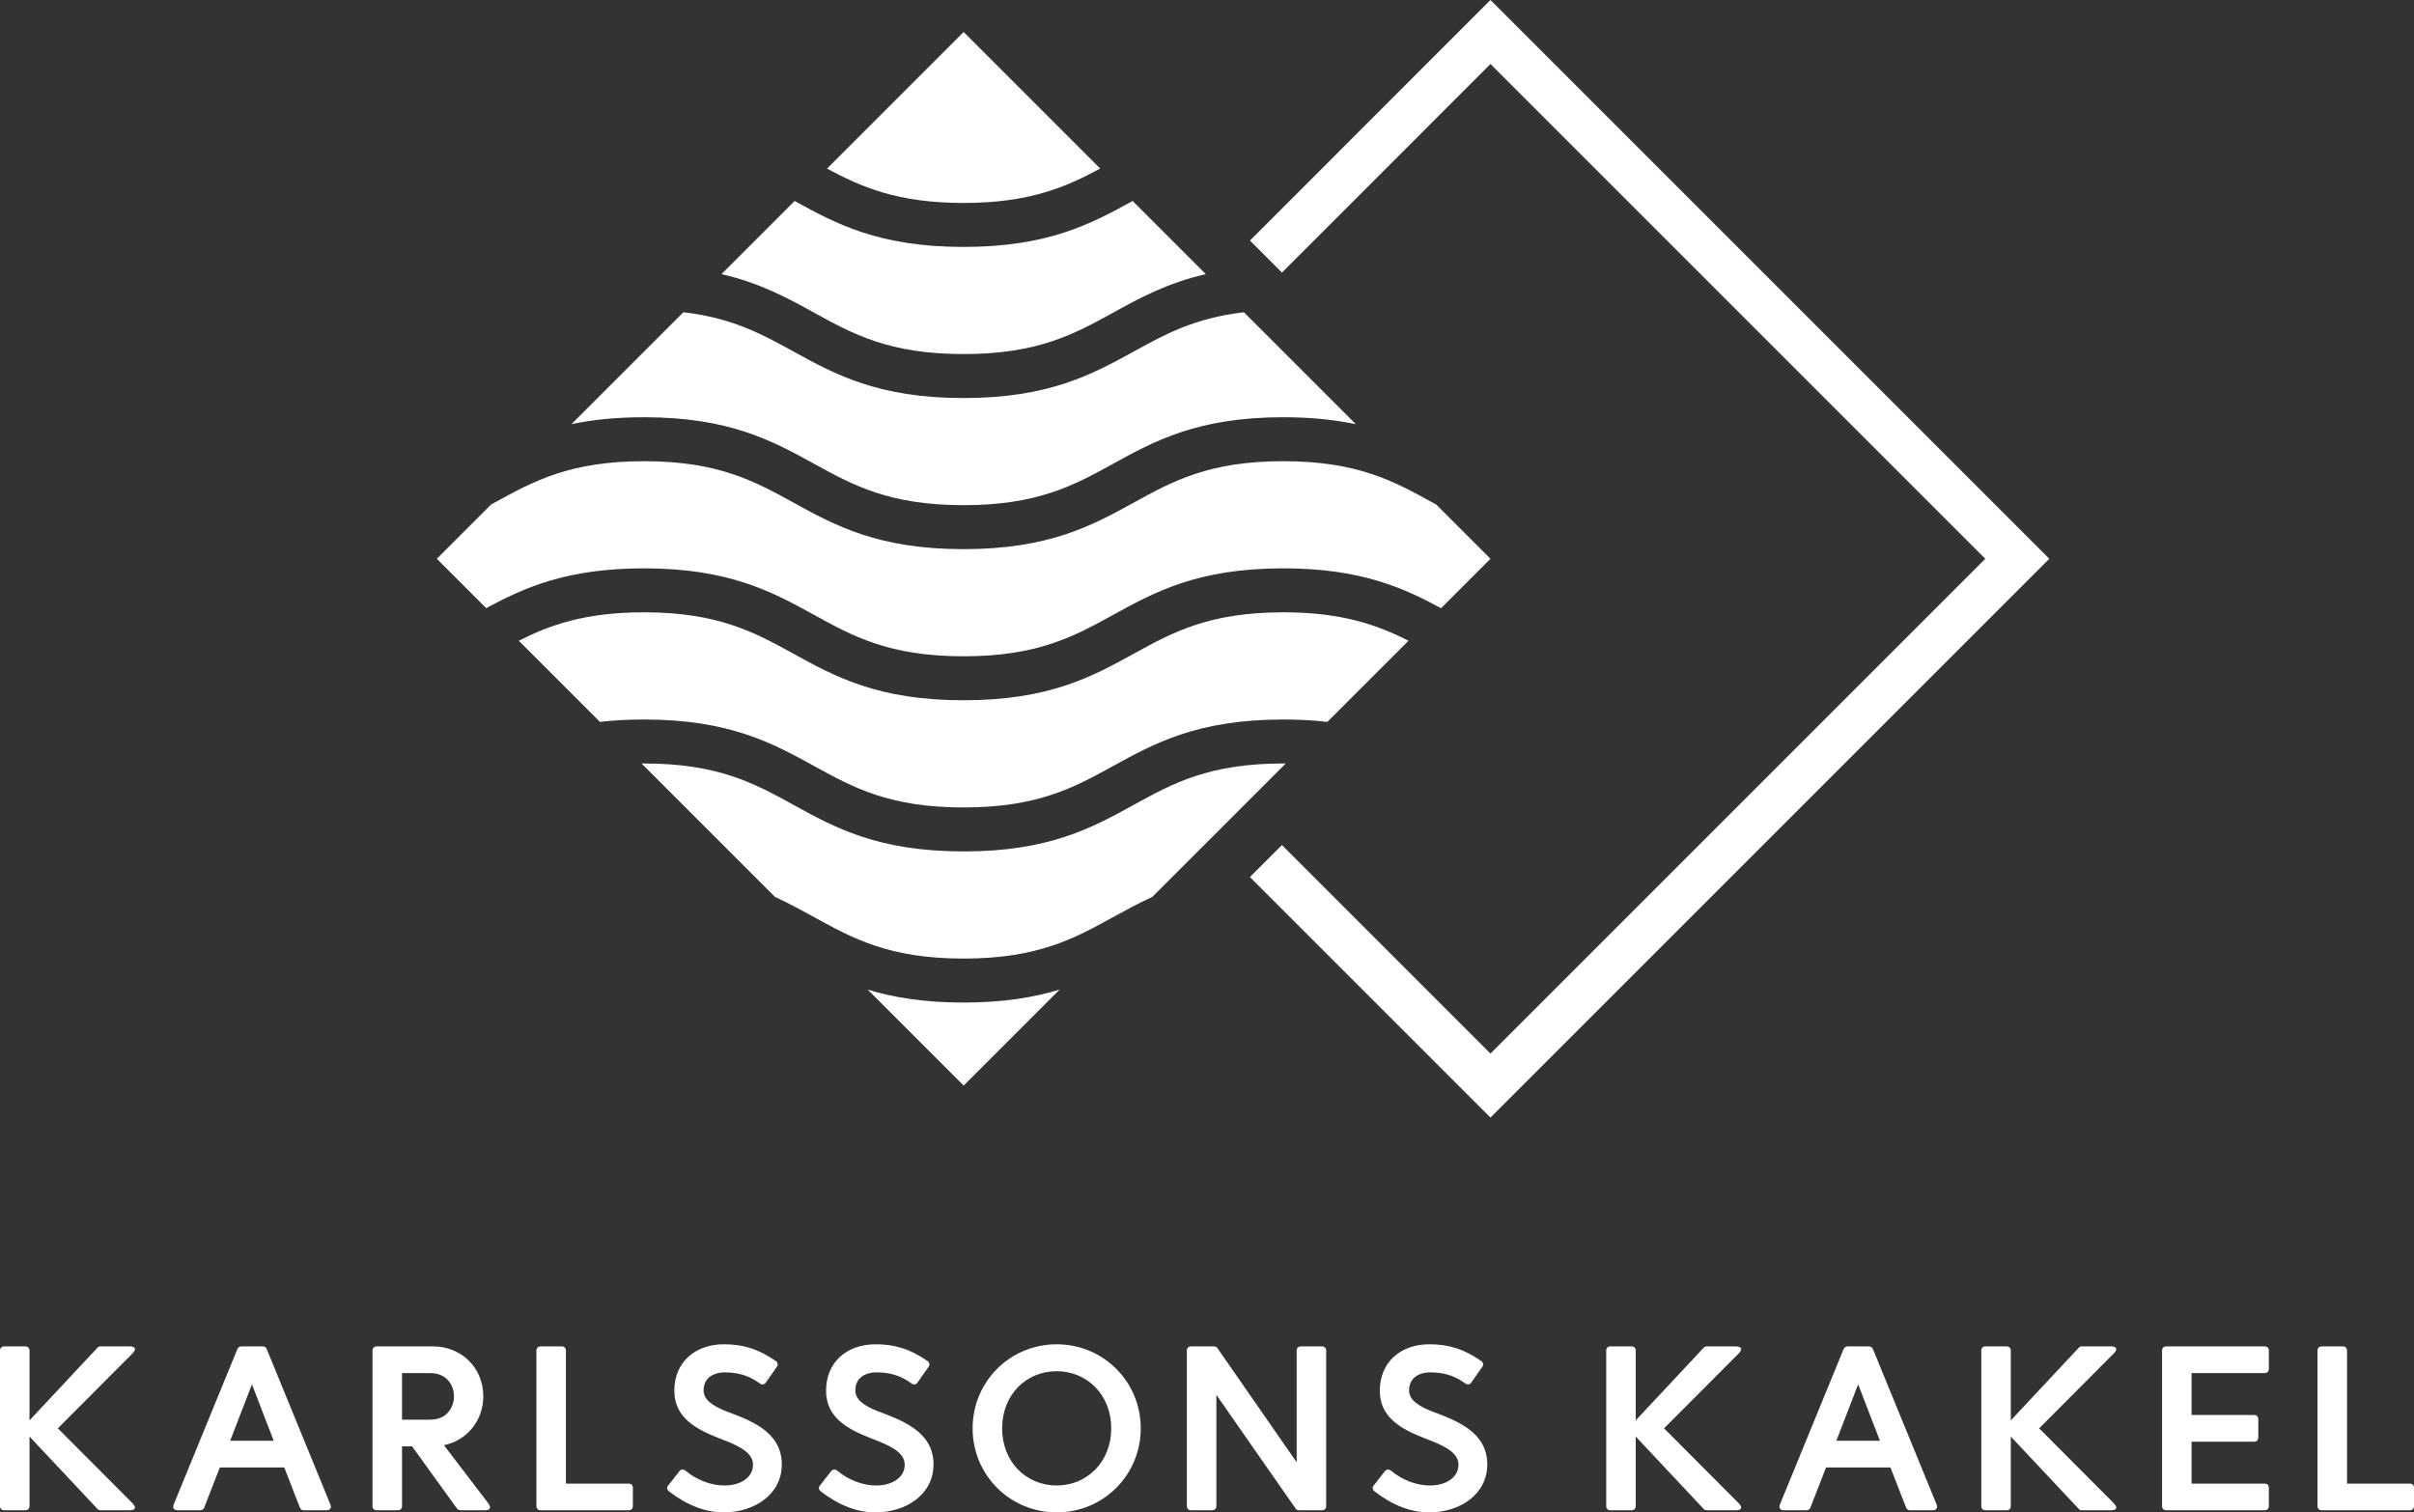
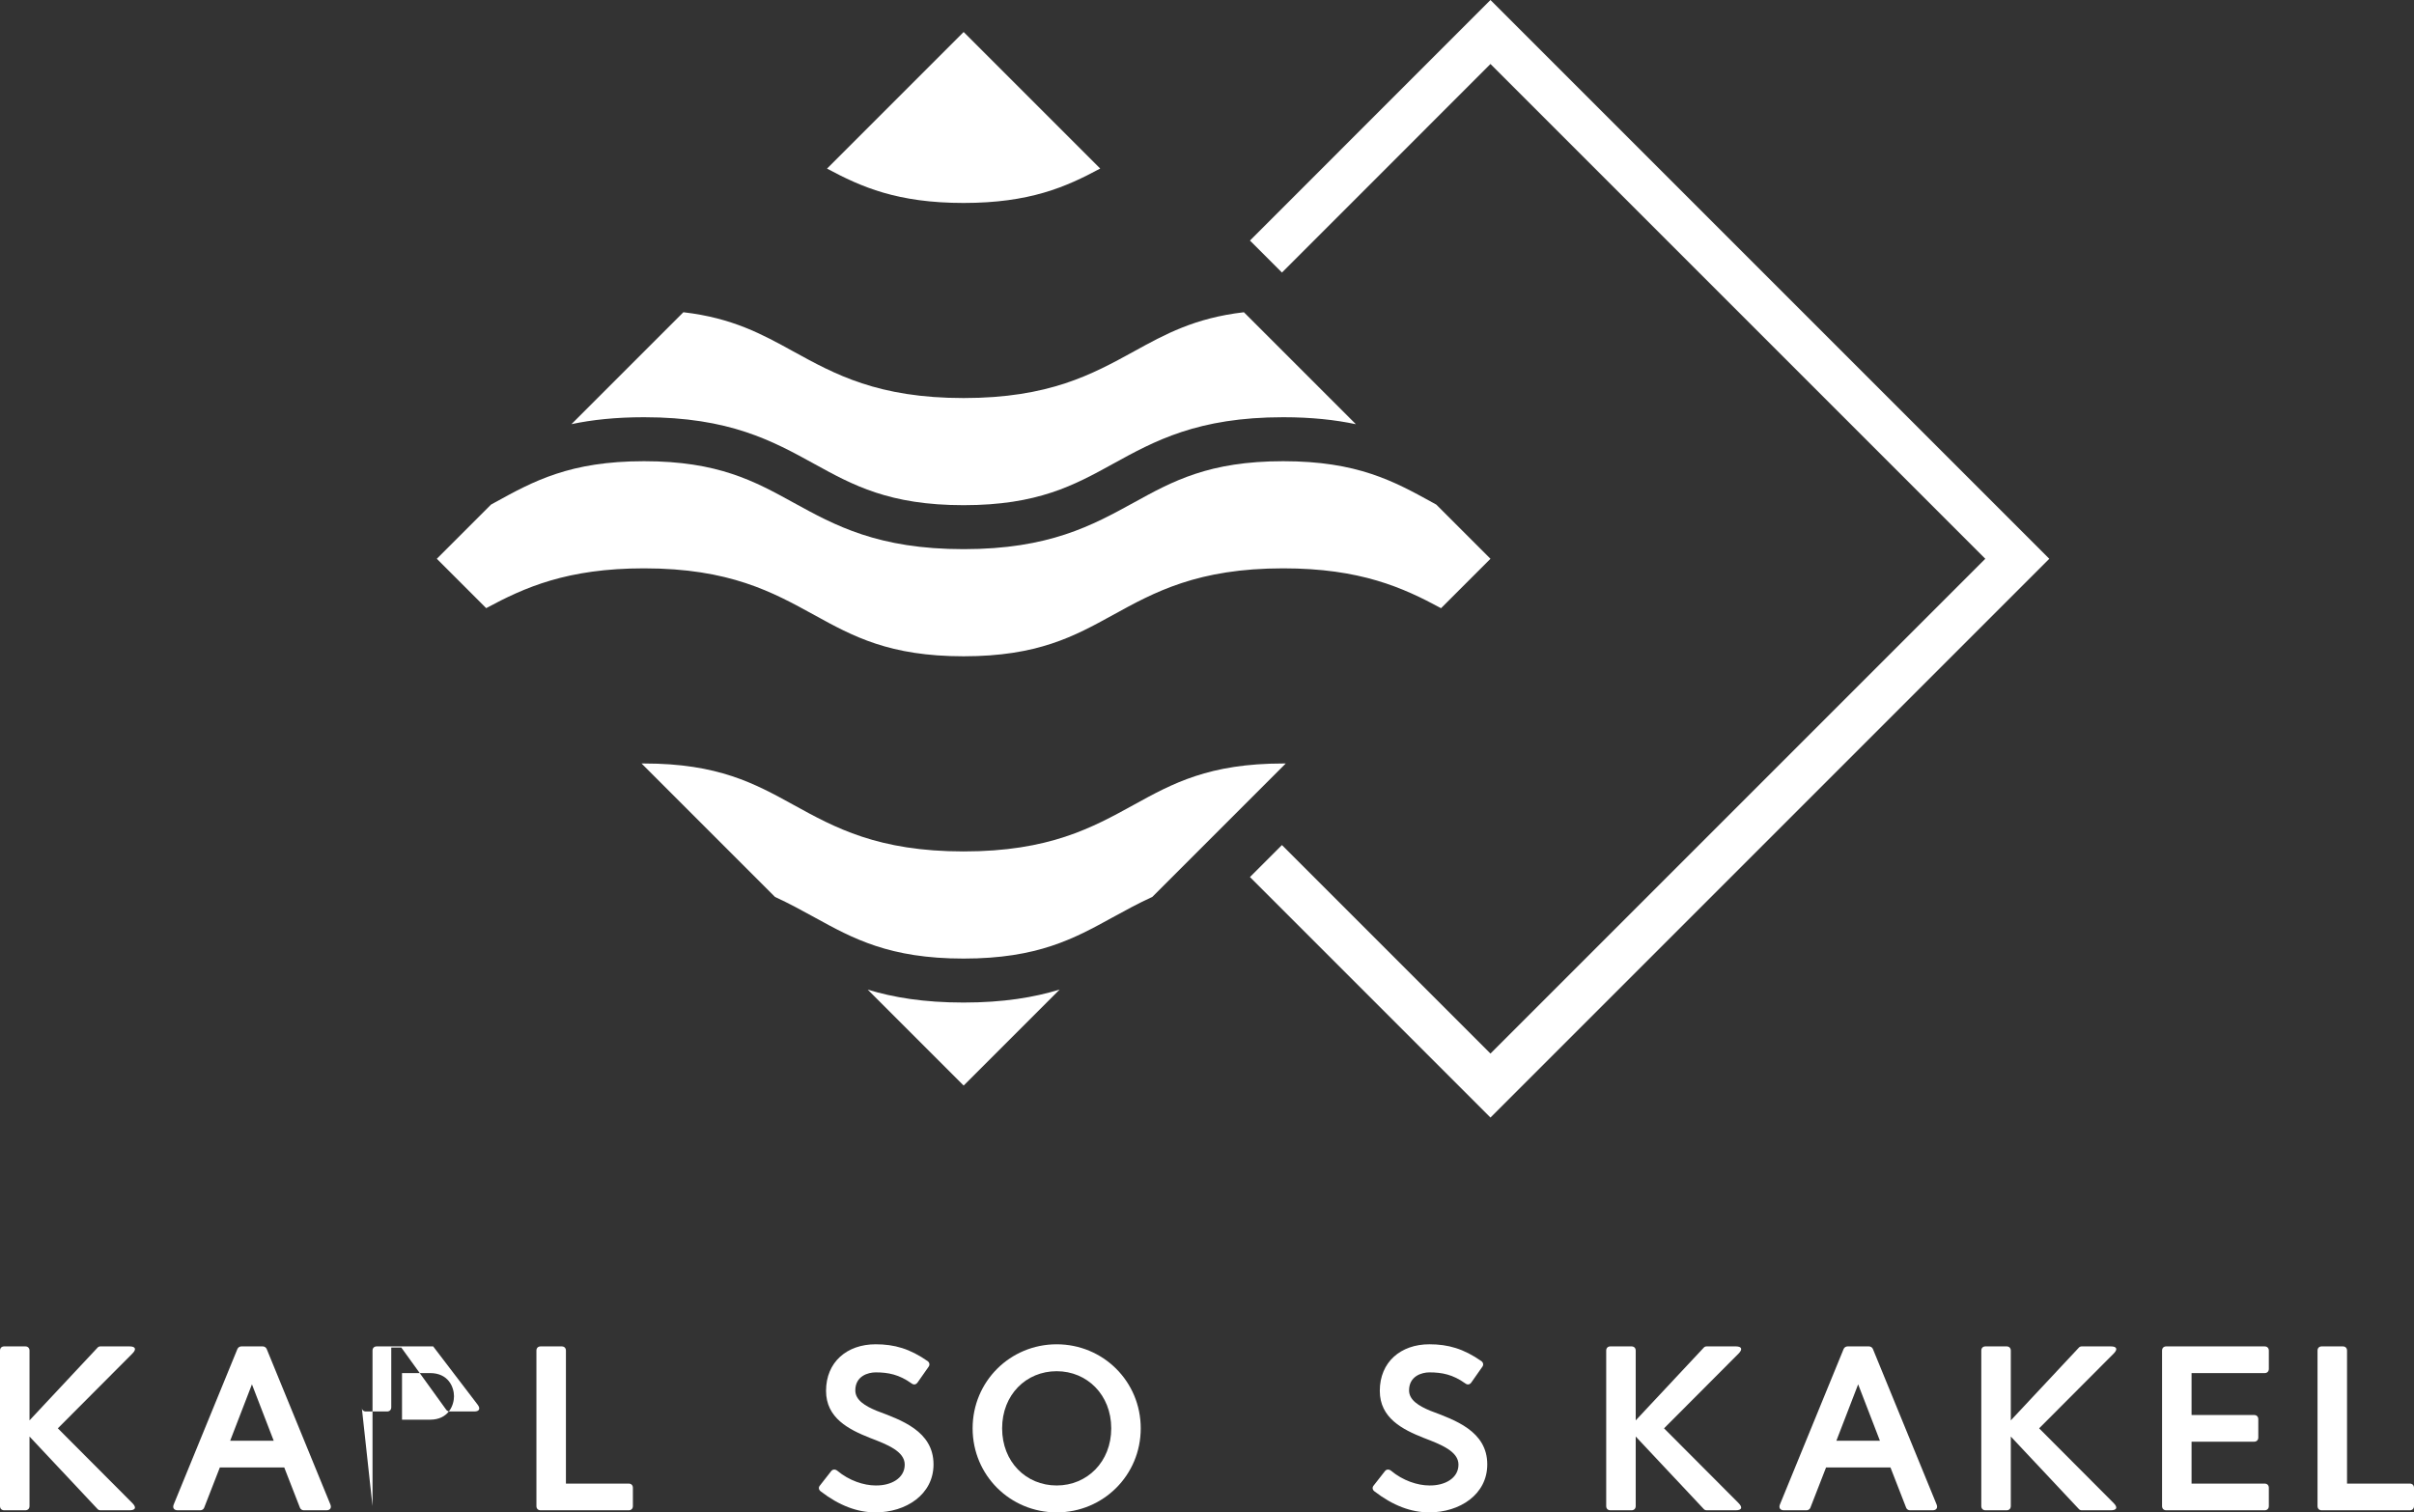
<svg xmlns="http://www.w3.org/2000/svg" id="Lager_2" viewBox="0 0 1120.169 701.855">
  <rect x="0" y="0" width="1120.169" height="701.855" fill="#333333" stroke="none" />
  <defs>
    <style>.cls-1{fill:#fff;}</style>
  </defs>
  <g id="Layer_1">
    <path class="cls-1" d="M402.647,459.256l44.515,44.515,44.54-44.541c-11.862,3.623-26.071,6.021-44.565,6.021s-32.627-2.373-44.489-5.995Z" />
    <path class="cls-1" d="M595.449,354.309c-34.438,0-51.351,9.285-69.233,19.132-19.362,10.663-39.362,21.683-79.08,21.683s-59.718-11.02-79.055-21.683c-17.908-9.847-34.796-19.132-69.234-19.132h-1.148l61.938,61.938c6.505,2.984,12.423,6.224,18.265,9.439,17.882,9.847,34.796,19.158,69.234,19.158s51.351-9.311,69.233-19.158c5.867-3.214,11.811-6.48,18.342-9.464l61.912-61.912h-1.174Z" />
    <polygon class="cls-1" points="691.621 518.62 580.015 407.014 594.864 392.164 691.621 488.922 921.233 259.31 691.622 29.7 594.865 126.481 580.014 111.634 691.62 0 950.931 259.31 691.621 518.62" />
-     <path class="cls-1" d="M377.902,355.559c17.882,9.846,34.796,19.158,69.234,19.158s51.351-9.311,69.233-19.158c19.362-10.637,39.387-21.658,79.08-21.658,7.475,0,14.26.382,20.484,1.097l37.653-37.653c-14.489-7.321-30.791-13.188-58.137-13.188-34.438,0-51.351,9.311-69.233,19.158-19.362,10.663-39.362,21.658-79.08,21.658s-59.718-10.995-79.055-21.658c-17.908-9.847-34.796-19.158-69.234-19.158-27.346,0-43.621,5.867-58.111,13.188l37.652,37.653c6.199-.714,12.984-1.097,20.459-1.097,39.693,0,59.693,11.02,79.055,21.658Z" />
    <path class="cls-1" d="M510.528,78.216l-63.366-63.367-63.392,63.392c15.918,8.545,32.704,15.944,63.367,15.944s47.473-7.398,63.392-15.969Z" />
-     <path class="cls-1" d="M447.136,164.312c34.464,0,51.351-9.286,69.233-19.132,12.423-6.837,25.153-13.852,43.163-17.959l-33.953-33.954c-19.158,10.536-39.158,21.327-78.443,21.327s-59.259-10.766-78.391-21.327l-33.954,33.954c18.01,4.132,30.688,11.122,43.111,17.959,17.882,9.846,34.796,19.132,69.234,19.132Z" />
    <path class="cls-1" d="M377.902,215.306c17.882,9.846,34.796,19.132,69.234,19.132s51.351-9.286,69.233-19.132c19.362-10.664,39.387-21.683,79.08-21.683,13.189,0,24.183,1.225,33.724,3.24l-51.963-51.964c-22.806,2.653-36.581,10.23-50.994,18.163-19.362,10.637-39.362,21.658-79.08,21.658s-59.718-11.02-79.055-21.658c-14.413-7.934-28.188-15.51-50.969-18.163l-51.938,51.938c9.515-2.015,20.51-3.214,33.673-3.214,39.693,0,59.693,11.02,79.055,21.683Z" />
    <path class="cls-1" d="M377.902,285.432c17.882,9.846,34.796,19.132,69.234,19.132s51.351-9.286,69.233-19.132c19.362-10.663,39.387-21.683,79.08-21.683,35.765,0,55.56,8.928,73.239,18.495l22.933-22.933-25.153-25.153c-.587-.331-1.173-.638-1.76-.969-17.882-9.847-34.795-19.158-69.259-19.158s-51.351,9.311-69.233,19.158c-19.362,10.637-39.362,21.658-79.08,21.658s-59.718-11.02-79.055-21.658c-17.908-9.847-34.796-19.158-69.234-19.158s-51.351,9.311-69.233,19.158c-.587.331-1.173.638-1.76.969l-25.153,25.153,22.908,22.908c17.704-9.541,37.474-18.469,73.239-18.469,39.693,0,59.693,11.02,79.055,21.683Z" />
    <path class="cls-1" d="M13.69,626.776v32.378l31.51-33.682c.326-.435.869-.652,1.412-.652h13.472c2.825,0,3.368,1.304,1.304,3.368l-34.551,34.66,34.551,34.66c2.064,2.065,1.521,3.368-1.304,3.368h-13.472c-.543,0-1.087-.218-1.412-.652l-31.51-33.573v32.27c0,1.195-.76,1.956-1.956,1.956H1.956c-1.195,0-1.956-.76-1.956-1.956v-72.145c0-1.195.761-1.956,1.956-1.956h9.779c1.196,0,1.956.761,1.956,1.956Z" />
    <path class="cls-1" d="M139.18,699.682l-7.28-18.688h-29.88l-7.279,18.688c-.218.652-.977,1.195-1.738,1.195h-10.539c-1.738,0-2.499-1.087-1.847-2.717l29.554-72.144c.326-.761,1.085-1.195,1.846-1.195h9.888c.76,0,1.521.435,1.846,1.195l29.554,72.144c.652,1.63-.109,2.717-1.847,2.717h-10.539c-.761,0-1.521-.543-1.738-1.195ZM106.801,668.607h20.21l-10.104-26.185-10.105,26.185Z" />
-     <path class="cls-1" d="M172.861,698.921v-72.145c0-1.195.761-1.956,1.956-1.956h26.185c12.821,0,23.252,9.67,23.252,23.143,0,11.625-7.823,20.535-18.254,22.708l20.644,27.054c1.412,1.847.761,3.151-1.521,3.151h-11.517c-.543,0-1.196-.326-1.522-.76l-20.861-28.901h-4.672v27.706c0,1.195-.76,1.956-1.956,1.956h-9.778c-1.195,0-1.956-.76-1.956-1.956ZM186.551,637.207v21.622h13.038c8.476,0,11.083-6.628,11.083-10.865s-2.607-10.757-11.083-10.757h-13.038Z" />
+     <path class="cls-1" d="M172.861,698.921v-72.145c0-1.195.761-1.956,1.956-1.956h26.185l20.644,27.054c1.412,1.847.761,3.151-1.521,3.151h-11.517c-.543,0-1.196-.326-1.522-.76l-20.861-28.901h-4.672v27.706c0,1.195-.76,1.956-1.956,1.956h-9.778c-1.195,0-1.956-.76-1.956-1.956ZM186.551,637.207v21.622h13.038c8.476,0,11.083-6.628,11.083-10.865s-2.607-10.757-11.083-10.757h-13.038Z" />
    <path class="cls-1" d="M291.725,688.491c1.195,0,1.956.76,1.956,1.956v8.475c0,1.195-.761,1.956-1.956,1.956h-40.853c-1.195,0-1.956-.76-1.956-1.956v-72.145c0-1.195.761-1.956,1.956-1.956h9.778c1.196,0,1.956.761,1.956,1.956v61.714h29.119Z" />
-     <path class="cls-1" d="M310.409,692.076c-.977-.761-1.085-1.848-.326-2.717l5.107-6.519c.76-1.086,1.956-1.086,2.933-.326,5.433,4.564,12.278,6.845,17.819,6.845,7.171.109,13.474-3.368,13.474-9.67,0-6.194-8.15-9.345-16.081-12.386-9.888-3.912-20.427-9.236-20.427-21.839,0-13.365,9.67-21.622,23.034-21.622,8.693,0,15.863,2.064,24.121,7.823.869.652,1.087,1.739.435,2.608l-5.107,7.28c-.761,1.087-1.846,1.195-2.825.435-5.759-4.129-10.865-5.107-16.624-5.107-3.586,0-9.453,1.738-9.453,8.366,0,4.563,4.672,7.279,9.888,9.453,11.191,4.237,26.403,9.344,26.403,24.881,0,14.016-12.821,22.273-26.946,22.273-8.366,0-16.842-3.151-25.425-9.778Z" />
    <path class="cls-1" d="M380.812,692.076c-.977-.761-1.085-1.848-.326-2.717l5.107-6.519c.76-1.086,1.956-1.086,2.933-.326,5.433,4.564,12.278,6.845,17.819,6.845,7.171.109,13.474-3.368,13.474-9.67,0-6.194-8.15-9.345-16.081-12.386-9.888-3.912-20.427-9.236-20.427-21.839,0-13.365,9.67-21.622,23.034-21.622,8.693,0,15.863,2.064,24.121,7.823.869.652,1.087,1.739.435,2.608l-5.107,7.28c-.761,1.087-1.846,1.195-2.825.435-5.759-4.129-10.865-5.107-16.624-5.107-3.586,0-9.453,1.738-9.453,8.366,0,4.563,4.672,7.279,9.888,9.453,11.191,4.237,26.403,9.344,26.403,24.881,0,14.016-12.821,22.273-26.946,22.273-8.366,0-16.841-3.151-25.425-9.778Z" />
    <path class="cls-1" d="M529.338,662.849c0,21.839-17.492,39.006-39.006,39.006s-39.006-17.167-39.006-39.006,17.493-39.006,39.006-39.006,39.006,17.167,39.006,39.006ZM515.648,662.849c0-15.537-11.191-26.511-25.316-26.511-14.233,0-25.316,10.974-25.316,26.511s11.083,26.511,25.316,26.511c14.125,0,25.316-10.974,25.316-26.511Z" />
-     <path class="cls-1" d="M615.388,626.776v72.145c0,1.195-.76,1.956-1.956,1.956h-10.756c-.543,0-1.196-.326-1.522-.869l-36.724-52.696v51.61c0,1.195-.76,1.956-1.956,1.956h-9.779c-1.195,0-1.956-.76-1.956-1.956v-72.145c0-1.195.761-1.956,1.956-1.956h10.757c.543,0,1.195.326,1.521.869l36.724,52.914v-51.827c0-1.195.761-1.956,1.956-1.956h9.778c1.196,0,1.956.761,1.956,1.956Z" />
    <path class="cls-1" d="M637.769,692.076c-.977-.761-1.086-1.848-.326-2.717l5.107-6.519c.76-1.086,1.956-1.086,2.933-.326,5.433,4.564,12.278,6.845,17.819,6.845,7.171.109,13.474-3.368,13.474-9.67,0-6.194-8.15-9.345-16.081-12.386-9.888-3.912-20.427-9.236-20.427-21.839,0-13.365,9.67-21.622,23.034-21.622,8.693,0,15.863,2.064,24.121,7.823.869.652,1.087,1.739.435,2.608l-5.107,7.28c-.761,1.087-1.846,1.195-2.825.435-5.759-4.129-10.865-5.107-16.624-5.107-3.586,0-9.453,1.738-9.453,8.366,0,4.563,4.672,7.279,9.888,9.453,11.191,4.237,26.403,9.344,26.403,24.881,0,14.016-12.821,22.273-26.946,22.273-8.366,0-16.842-3.151-25.425-9.778Z" />
    <path class="cls-1" d="M759.02,626.776v32.378l31.51-33.682c.326-.435.869-.652,1.412-.652h13.472c2.825,0,3.368,1.304,1.304,3.368l-34.551,34.66,34.551,34.66c2.064,2.065,1.521,3.368-1.304,3.368h-13.472c-.543,0-1.087-.218-1.412-.652l-31.51-33.573v32.27c0,1.195-.76,1.956-1.956,1.956h-9.779c-1.195,0-1.956-.76-1.956-1.956v-72.145c0-1.195.761-1.956,1.956-1.956h9.779c1.196,0,1.956.761,1.956,1.956Z" />
    <path class="cls-1" d="M884.51,699.682l-7.279-18.688h-29.88l-7.28,18.688c-.217.652-.977,1.195-1.738,1.195h-10.539c-1.738,0-2.499-1.087-1.847-2.717l29.554-72.144c.326-.761,1.085-1.195,1.846-1.195h9.888c.761,0,1.521.435,1.846,1.195l29.554,72.144c.651,1.63-.109,2.717-1.847,2.717h-10.539c-.761,0-1.52-.543-1.738-1.195ZM852.131,668.607h20.21l-10.104-26.185-10.105,26.185Z" />
    <path class="cls-1" d="M933.075,626.776v32.378l31.51-33.682c.326-.435.869-.652,1.412-.652h13.472c2.825,0,3.368,1.304,1.304,3.368l-34.551,34.66,34.551,34.66c2.064,2.065,1.521,3.368-1.304,3.368h-13.472c-.543,0-1.087-.218-1.412-.652l-31.51-33.573v32.27c0,1.195-.76,1.956-1.956,1.956h-9.778c-1.195,0-1.956-.76-1.956-1.956v-72.145c0-1.195.761-1.956,1.956-1.956h9.778c1.196,0,1.956.761,1.956,1.956Z" />
    <path class="cls-1" d="M1016.951,688.491h33.9c1.195,0,1.956.76,1.956,1.956v8.475c0,1.195-.761,1.956-1.956,1.956h-45.634c-1.195,0-1.956-.76-1.956-1.956v-72.145c0-1.195.761-1.956,1.956-1.956h45.634c1.195,0,1.956.761,1.956,1.956v8.475c0,1.195-.761,1.956-1.956,1.956h-33.9v19.449h29.011c1.195,0,1.956.76,1.956,1.956v8.475c0,1.195-.761,1.956-1.956,1.956h-29.011v19.449Z" />
    <path class="cls-1" d="M1118.213,688.491c1.195,0,1.956.76,1.956,1.956v8.475c0,1.195-.761,1.956-1.956,1.956h-40.853c-1.195,0-1.956-.76-1.956-1.956v-72.145c0-1.195.761-1.956,1.956-1.956h9.778c1.196,0,1.956.761,1.956,1.956v61.714h29.119Z" />
  </g>
</svg>